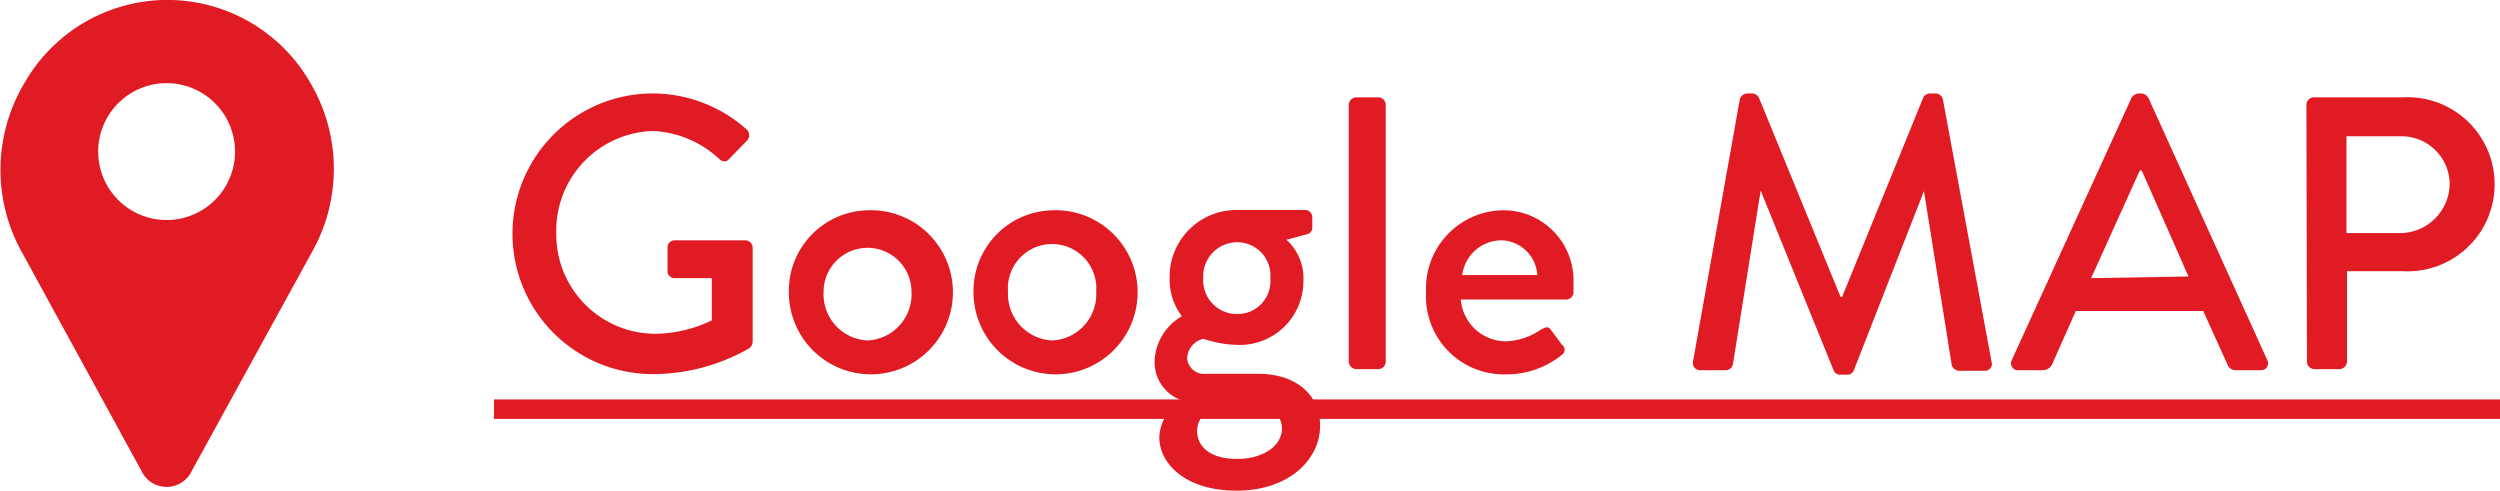
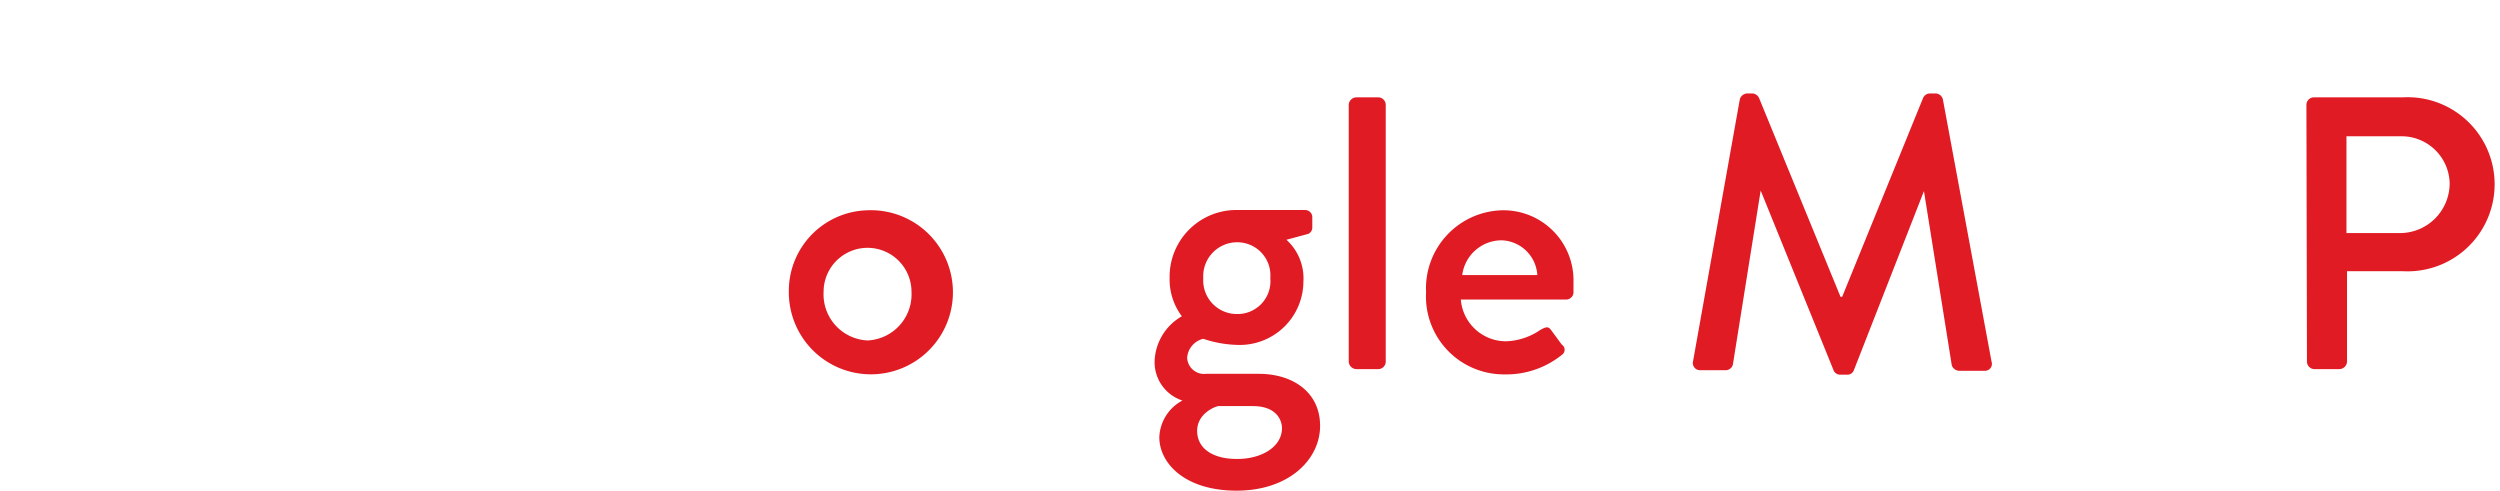
<svg xmlns="http://www.w3.org/2000/svg" viewBox="0 0 89.88 17.65">
  <defs>
    <style>.cls-1{fill:#e11b24;}</style>
  </defs>
  <g id="レイヤー_2" data-name="レイヤー 2">
    <g id="data">
-       <path class="cls-1" d="M23.45,3.36a5.08,5.08,0,0,1,3.4,1.3.28.28,0,0,1,0,.4l-.63.65c-.11.13-.23.12-.37,0a3.72,3.72,0,0,0-2.38-1A3.58,3.58,0,0,0,20,8.39,3.57,3.57,0,0,0,23.49,12a4.8,4.8,0,0,0,2.1-.48V10H24.22A.25.25,0,0,1,24,9.72V8.91a.25.25,0,0,1,.26-.27h2.55a.27.27,0,0,1,.25.27c0,1.12,0,2.27,0,3.39a.32.32,0,0,1-.12.22,7,7,0,0,1-3.47.93,5,5,0,0,1,0-10.09Z" />
      <path class="cls-1" d="M31.19,7.56a2.95,2.95,0,1,1-2.83,2.93A2.9,2.9,0,0,1,31.19,7.56Zm0,4.68a1.66,1.66,0,0,0,1.58-1.75,1.58,1.58,0,1,0-3.16,0A1.66,1.66,0,0,0,31.19,12.24Z" />
-       <path class="cls-1" d="M37.83,7.56A2.95,2.95,0,1,1,35,10.49,2.9,2.9,0,0,1,37.83,7.56Zm0,4.68a1.66,1.66,0,0,0,1.58-1.75,1.59,1.59,0,1,0-3.17,0A1.67,1.67,0,0,0,37.83,12.24Z" />
      <path class="cls-1" d="M42.49,11.37A2.2,2.2,0,0,1,42.05,10a2.4,2.4,0,0,1,2.41-2.45h2.45a.26.26,0,0,1,.27.27v.35a.25.25,0,0,1-.15.24l-.78.21a1.87,1.87,0,0,1,.61,1.5,2.29,2.29,0,0,1-2.38,2.28,4.13,4.13,0,0,1-1.22-.22.76.76,0,0,0-.58.68.61.61,0,0,0,.68.58h1.9c1.22,0,2.2.66,2.2,1.87s-1.12,2.33-3,2.33-2.78-1-2.78-1.92a1.56,1.56,0,0,1,.83-1.32v0a1.45,1.45,0,0,1-1-1.4A1.94,1.94,0,0,1,42.49,11.37Zm2,5.13c.86,0,1.6-.43,1.6-1.11,0-.22-.14-.79-1.05-.79-.41,0-.83,0-1.23,0-.09,0-.77.25-.77.89S43.61,16.5,44.46,16.5ZM45.67,10a1.19,1.19,0,0,0-1.18-1.29A1.22,1.22,0,0,0,43.26,10a1.21,1.21,0,0,0,1.23,1.29A1.18,1.18,0,0,0,45.67,10Z" />
      <path class="cls-1" d="M48.49,3.77a.28.28,0,0,1,.27-.27h.8a.27.27,0,0,1,.26.27V13a.27.27,0,0,1-.26.27h-.8a.28.28,0,0,1-.27-.27Z" />
      <path class="cls-1" d="M54,7.56a2.52,2.52,0,0,1,2.57,2.59c0,.1,0,.29,0,.38a.27.27,0,0,1-.26.24H52.52a1.63,1.63,0,0,0,1.62,1.5,2.31,2.31,0,0,0,1.24-.41c.17-.09.27-.15.38,0l.39.53a.22.22,0,0,1,0,.37,3.19,3.19,0,0,1-2.07.7,2.8,2.8,0,0,1-2.81-2.95A2.81,2.81,0,0,1,54,7.56Zm1.27,2.33A1.33,1.33,0,0,0,54,8.64a1.43,1.43,0,0,0-1.43,1.25Z" />
      <path class="cls-1" d="M62.55,3.57a.29.29,0,0,1,.25-.21H63a.28.28,0,0,1,.24.16l2.93,7.15h.06l2.91-7.15a.27.27,0,0,1,.24-.16h.22a.28.28,0,0,1,.25.21L71.6,13a.25.25,0,0,1-.26.33h-.91a.29.29,0,0,1-.26-.2l-1-6.26h0l-2.52,6.44a.24.24,0,0,1-.24.16h-.25a.25.25,0,0,1-.24-.16L63.3,6.85h0l-1,6.26a.27.27,0,0,1-.25.2h-.91a.26.26,0,0,1-.27-.33Z" />
-       <path class="cls-1" d="M72.33,12.94l4.3-9.42a.34.34,0,0,1,.24-.16H77a.32.32,0,0,1,.24.16l4.27,9.42a.25.25,0,0,1-.24.37H80.4a.32.32,0,0,1-.32-.21l-.87-1.92H74.63c-.28.64-.57,1.27-.85,1.92a.39.39,0,0,1-.33.21h-.88A.25.25,0,0,1,72.33,12.94Zm6.35-3L77,6.13h-.07L75.18,10Z" />
      <path class="cls-1" d="M82.92,3.77a.27.27,0,0,1,.26-.27h3.2a3.13,3.13,0,1,1,0,6.25h-2V13a.28.28,0,0,1-.27.27h-.91a.27.27,0,0,1-.26-.27Zm3.37,4.61a1.79,1.79,0,0,0,1.78-1.8A1.73,1.73,0,0,0,86.29,4.9H84.36V8.38Z" />
-       <path class="cls-1" d="M17.76,15.06v-.7H89.88v.7Z" />
-       <path class="cls-1" d="M11.17,3a5.92,5.92,0,0,0-5-3H5.87a5.92,5.92,0,0,0-5,3A6.08,6.08,0,0,0,.75,9l4.33,7.92h0a1,1,0,0,0,1.82,0h0L11.25,9a6.08,6.08,0,0,0-.08-6ZM6,7.91A2.46,2.46,0,1,1,8.45,5.45,2.46,2.46,0,0,1,6,7.91Z" />
    </g>
  </g>
</svg>